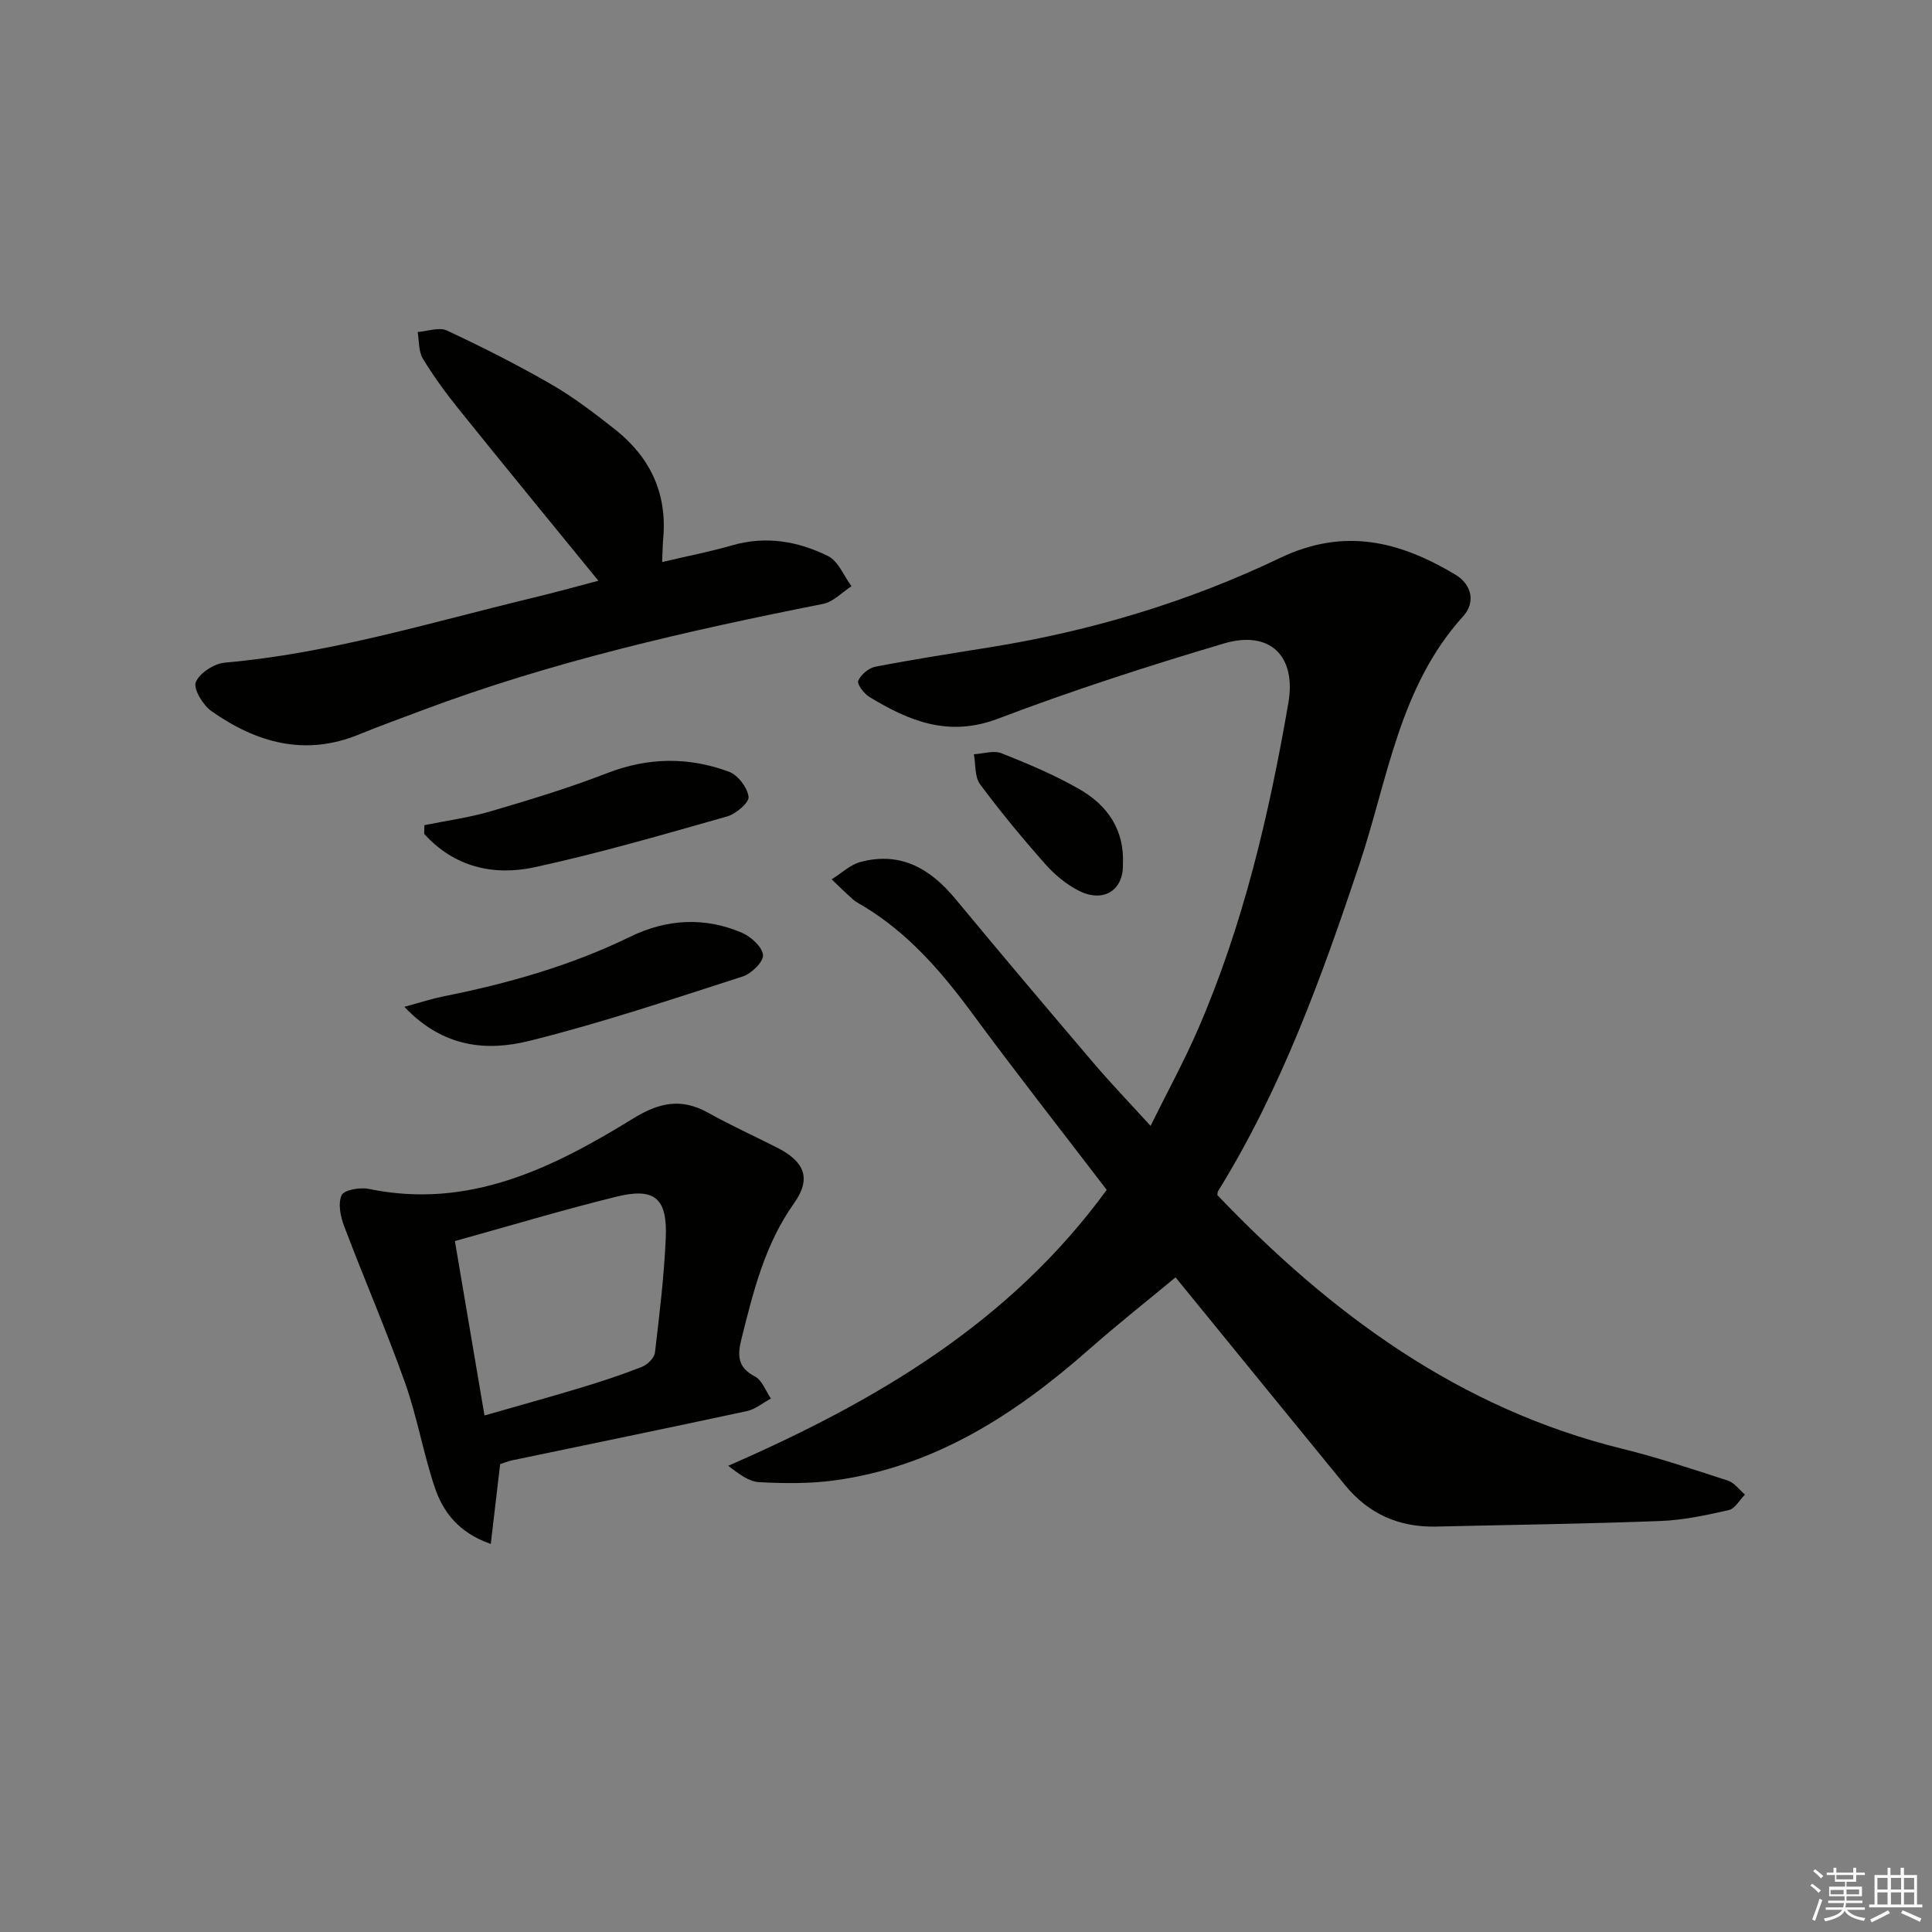
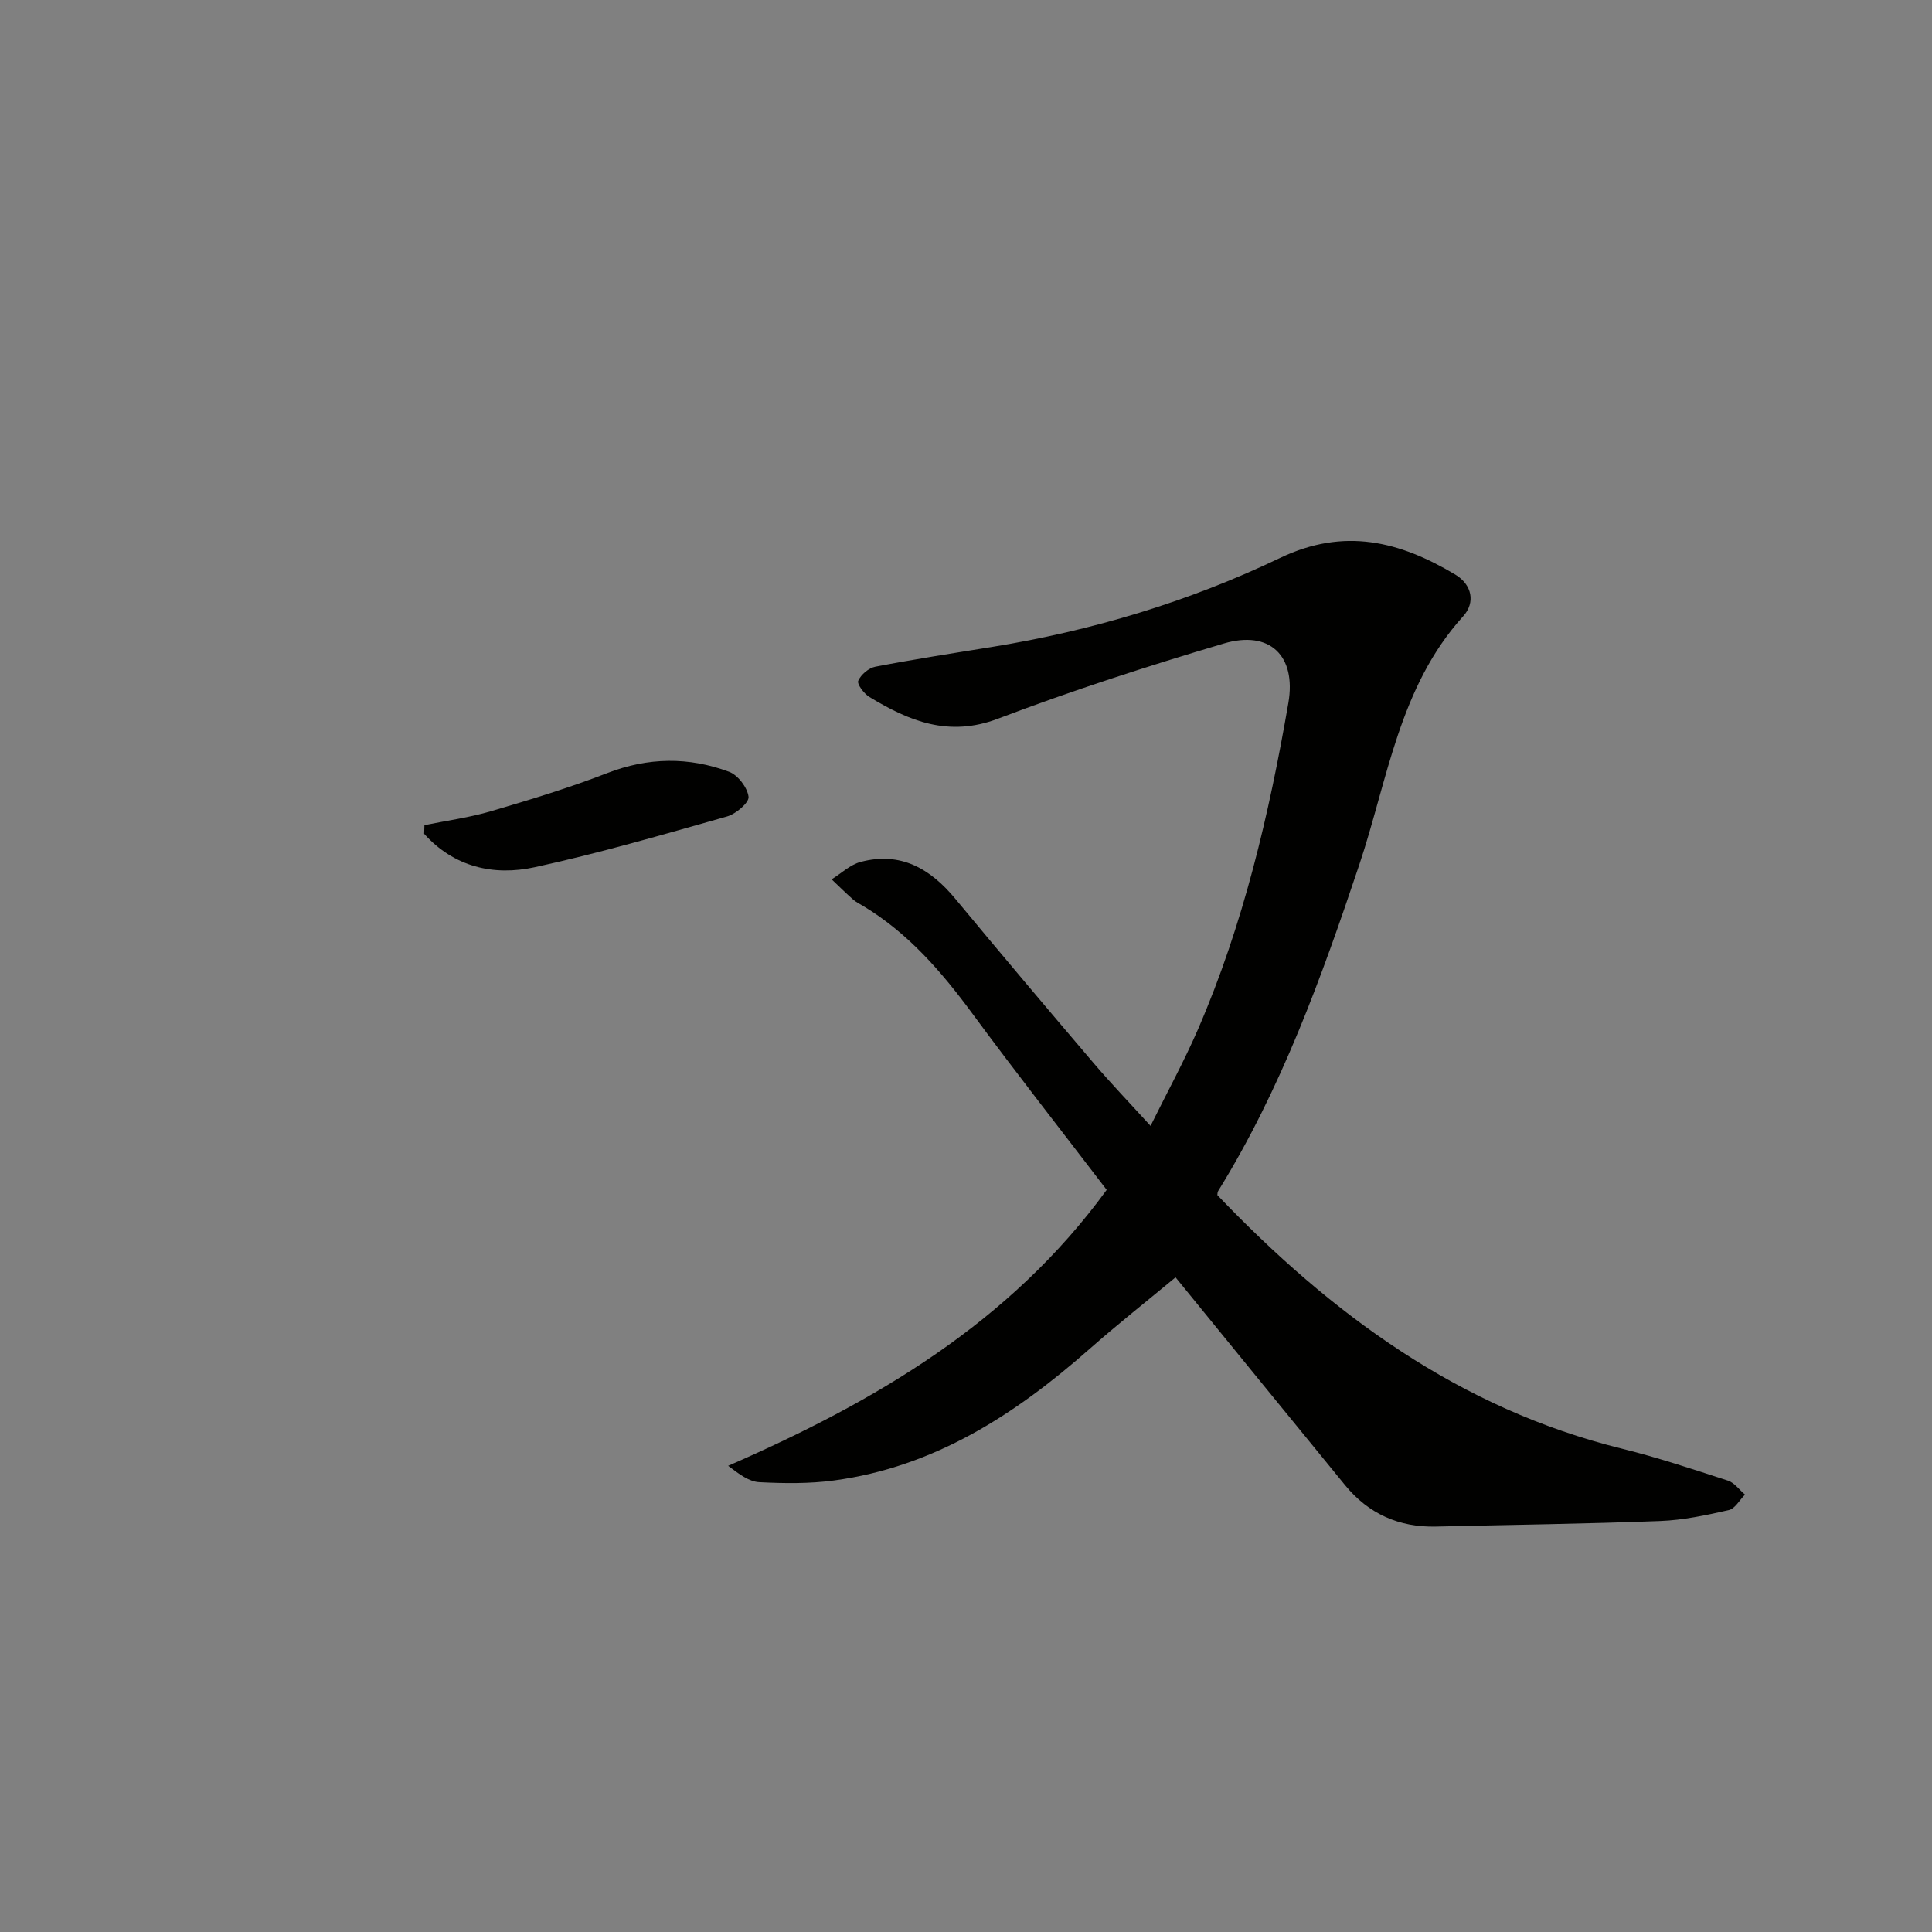
<svg xmlns="http://www.w3.org/2000/svg" enable-background="new 0 0 400 400" viewBox="0 0 400 400">
  <rect x="0" y="0" width="400" height="400" fill="#808080" stroke="none" />
  <g fill="#010100">
    <path d="m252.04 247.43c23.52 24.61 50.09 44.2 83.79 52.51 7.41 1.83 14.67 4.25 21.93 6.61 1.34.44 2.35 1.9 3.52 2.89-1.11 1.11-2.06 2.92-3.36 3.21-4.67 1.06-9.43 2.08-14.2 2.26-15.47.59-30.95.79-46.42 1.15-7.64.18-13.95-2.64-18.79-8.54-11.39-13.91-22.73-27.86-34.09-41.79-.83-1.02-1.68-2.04-1.01-1.29-5.98 4.96-12.08 9.78-17.9 14.91-15.35 13.53-32.08 24.38-52.88 27.17-5.08.68-10.3.61-15.43.35-2.11-.11-4.14-1.64-6.44-3.39 30.39-13.27 58.26-29.52 78.37-57.13-9.31-12.19-18.75-24.2-27.8-36.49-6.38-8.66-13.28-16.66-22.59-22.27-.71-.43-1.49-.8-2.1-1.34-1.53-1.35-2.98-2.79-4.46-4.19 2-1.24 3.84-3.04 6.02-3.61 8.27-2.19 14.43 1.4 19.61 7.66 9.45 11.41 19.01 22.72 28.62 34 3.55 4.17 7.35 8.12 11.78 12.99 3.49-7.06 6.97-13.42 9.84-20.04 9.37-21.62 14.7-44.4 18.69-67.51 1.69-9.78-3.85-15.14-13.36-12.32-15.74 4.67-31.4 9.73-46.74 15.56-10.22 3.89-18.41.51-26.65-4.5-1.12-.68-2.6-2.67-2.3-3.35.56-1.28 2.18-2.65 3.56-2.91 7.98-1.53 16.01-2.78 24.03-4.07 20.77-3.36 40.84-9.39 59.74-18.44 13.31-6.37 24.78-3.44 36.28 3.44 3.49 2.09 4.19 5.8 1.65 8.61-13.29 14.66-15.62 33.83-21.53 51.48-7.82 23.36-16.17 46.45-29.21 67.53-.17.25-.13.62-.17.85z" />
-     <path d="m103.55 303.14c-.64 5.44-1.25 10.61-1.94 16.52-6.75-2.36-9.94-6.7-11.67-11.92-2.34-7.06-3.6-14.49-6.09-21.48-3.88-10.9-8.49-21.54-12.59-32.37-.76-2-1.32-4.72-.53-6.44.5-1.1 3.81-1.67 5.62-1.3 20.67 4.29 38-4.27 54.64-14.52 5.48-3.38 10.03-4.36 15.63-1.24 4.64 2.59 9.5 4.79 14.25 7.2 5.75 2.92 7.16 6.43 3.53 11.53-6.06 8.52-8.43 18.27-10.89 28.09-.84 3.35-.85 5.9 2.78 7.77 1.5.77 2.24 3.01 3.32 4.57-1.65.89-3.21 2.22-4.97 2.6-16.19 3.49-32.41 6.81-48.63 10.2-.94.2-1.85.59-2.46.79zm-3.24-10.08c7.17-2.06 13.53-3.81 19.85-5.72 4.29-1.3 8.57-2.7 12.73-4.34 1.15-.45 2.58-1.85 2.71-2.95.94-7.9 1.89-15.82 2.24-23.77.35-8.22-2.3-10.47-10.22-8.52-11.04 2.72-21.94 6-33.44 9.19 2.02 11.85 4.01 23.58 6.13 36.11z" />
-     <path d="m123.89 120.24c-9.77-11.98-19.36-23.66-28.83-35.43-2.71-3.37-5.29-6.88-7.52-10.57-.91-1.5-.74-3.65-1.07-5.5 2.04-.15 4.44-1.07 6.06-.31 7.36 3.44 14.63 7.12 21.67 11.18 4.59 2.65 8.85 5.93 13.03 9.21 7.31 5.74 10.94 13.24 10.08 22.68-.12 1.31-.12 2.63-.22 4.86 5.11-1.2 9.87-2.12 14.52-3.46 6.97-2.01 13.62-.84 19.82 2.22 2.13 1.05 3.27 4.11 4.86 6.25-1.94 1.25-3.74 3.23-5.84 3.65-28.18 5.59-56.15 11.93-83.11 22.07-4.36 1.64-8.74 3.22-13.04 4.98-11.17 4.58-21.22 1.7-30.52-4.84-1.76-1.24-3.79-4.6-3.24-5.99.77-1.9 3.8-3.86 6.02-4.05 21.66-1.9 42.35-8.25 63.31-13.31 4.78-1.14 9.51-2.46 14.02-3.64z" />
-     <path d="m83.72 208.45c3.47-.94 5.75-1.69 8.09-2.16 13.36-2.67 26.36-6.35 38.69-12.36 7.45-3.64 15.39-4.15 23.13-.8 1.87.81 4.2 2.92 4.34 4.6.12 1.4-2.4 3.86-4.2 4.44-14.66 4.71-29.28 9.64-44.21 13.34-8.75 2.17-17.82 1.43-25.84-7.06z" />
    <path d="m87.87 170.84c4.62-.94 9.33-1.57 13.83-2.9 8.08-2.37 16.16-4.83 24-7.87 8.51-3.3 16.9-3.39 25.25-.28 1.83.68 3.8 3.27 4.03 5.18.14 1.21-2.62 3.55-4.45 4.07-13.21 3.74-26.42 7.6-39.83 10.51-8.56 1.86-16.73-.07-22.88-6.91.02-.6.03-1.2.05-1.8z" />
-     <path d="m232.49 178.98c.12 5.34-4.03 8.01-9.11 5.45-2.59-1.31-5.01-3.32-6.95-5.51-4.72-5.33-9.28-10.83-13.52-16.55-1.14-1.54-.89-4.11-1.28-6.21 1.92-.11 4.1-.85 5.72-.21 5.51 2.19 11.03 4.51 16.16 7.46 5.79 3.32 9.33 8.43 8.98 15.57z" />
+     <path d="m232.49 178.98z" />
  </g>
-   <path d="m374.8 390.4.4-.4c.7.5 1.3 1 1.8 1.4l-.5.5c-.5-.6-1.1-1.1-1.7-1.5zm1 7.3-.6-.3c.5-1.4 1.1-2.8 1.5-4.3.2.1.4.2.6.3-.5 1.3-1 2.8-1.5 4.3zm-.4-10.3.4-.4c.4.3 1 .8 1.7 1.4l-.5.5c-.4-.5-1-1-1.6-1.5zm2.5.3h1.7v-1h.6v1h3.5v-1h.6v1h1.8v.5h-1.8v1.4h-2v1h3.2v2h-3.2v.9h3.3v.5h-3.4c0 .3-.1.6-.1.9h4v.5h-3.7c.7.9 1.9 1.5 3.8 1.7-.1.2-.2.4-.3.6-2.1-.4-3.5-1.1-4-2.1-.4 1-1.8 1.7-4 2.2-.1-.2-.2-.4-.3-.6 2.1-.4 3.4-1 3.8-1.8h-3.4v-.5h3.6c.1-.3.1-.6.2-.9h-3.3v-.5h3.4c0-.3 0-.6 0-.9h-3.2v-2h3.3v-1h-2.1v-1.4h-1.7v-.5zm1.1 3.5v1h2.7c0-.3 0-.4 0-.4 0-.1 0-.2 0-.2 0-.1 0-.2 0-.3h-2.7zm1.2-3v.9h3.5v-.9zm4.7 3h-2.6v.6.4h2.6z" fill="#fafafb" />
-   <path d="m393.6 386.7h.6v1.5h2.7v6.1h1.1v.6h-11v-.6h1.1v-6.1h2.7v-1.5h.6v1.5h2.1v-1.5zm-2.7 8.8.4.6c-1.2.6-2.5 1.3-3.8 1.9-.1-.2-.2-.4-.3-.6 1.2-.6 2.5-1.2 3.7-1.9zm-2.2-6.7v2.4h2.1v-2.4zm0 3v2.5h2.1v-2.5zm2.8-3v2.4h2.1v-2.4zm0 3v2.5h2.1v-2.5zm6 6.1c-1.4-.7-2.7-1.3-3.9-1.8l.3-.6c1.5.6 2.7 1.2 3.9 1.7zm-1.2-9.1h-2.1v2.4h2.1zm-2.1 3v2.5h2.1v-2.5z" fill="#fafafb" />
</svg>